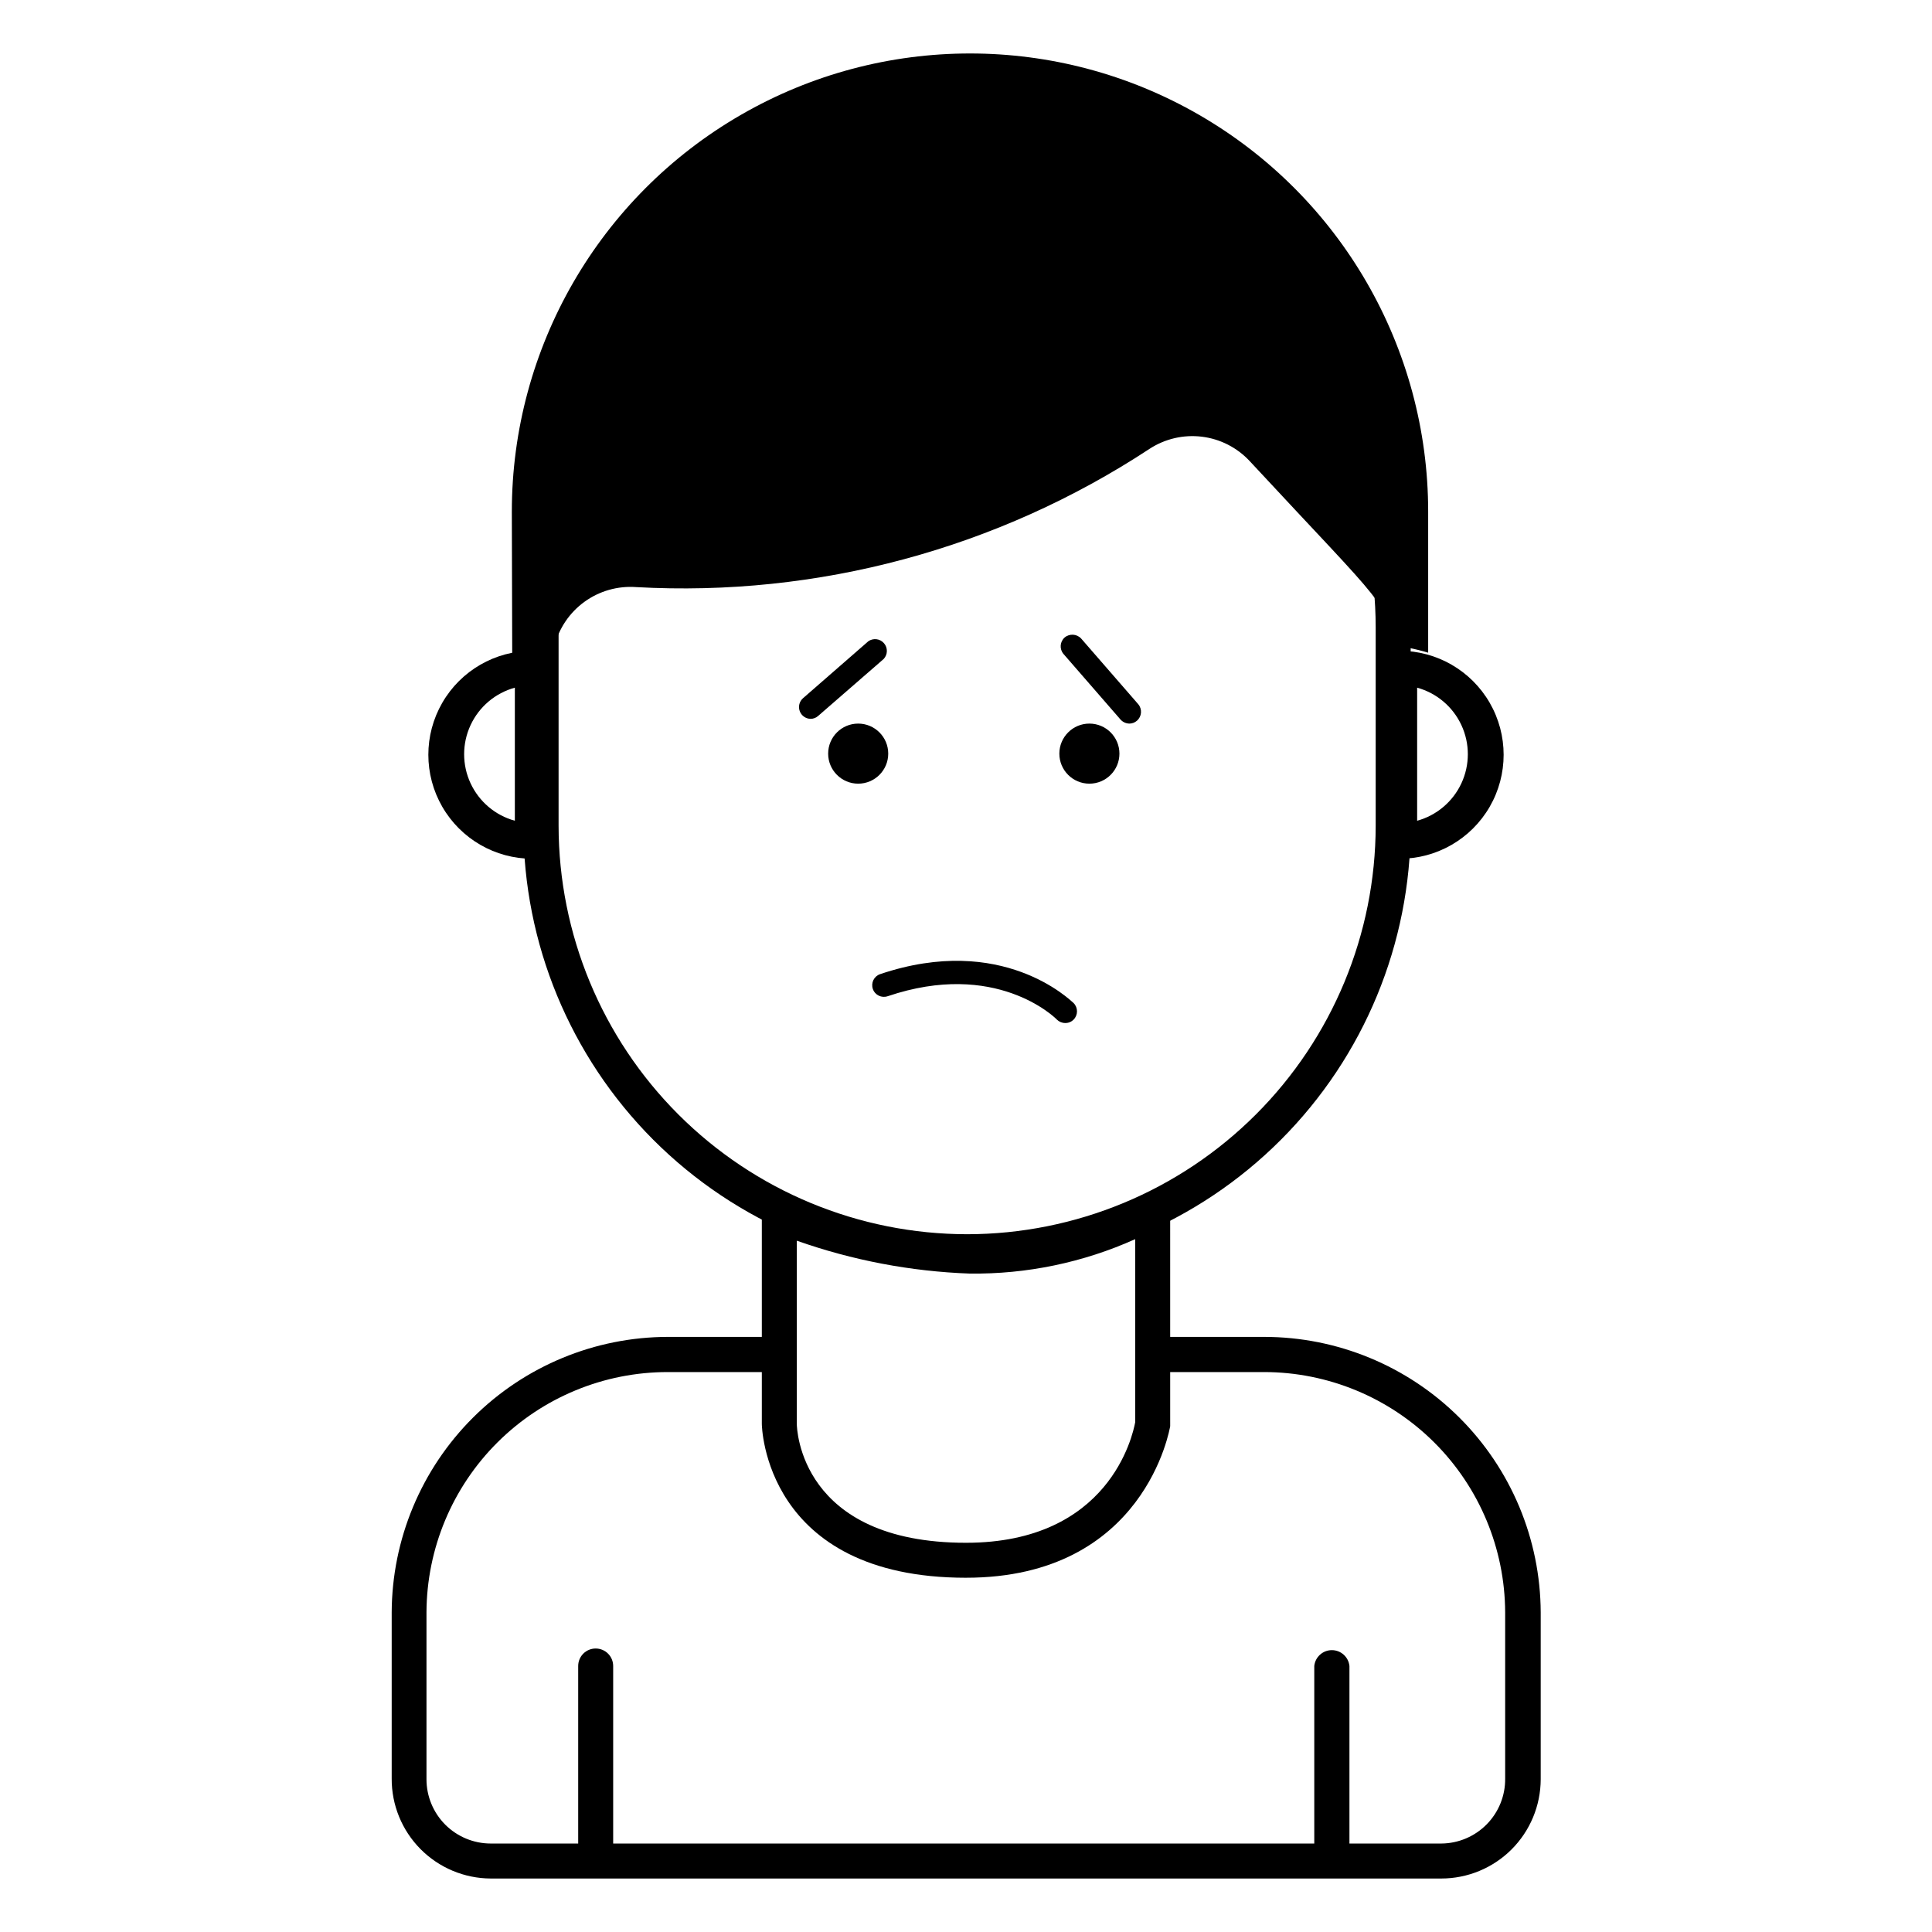
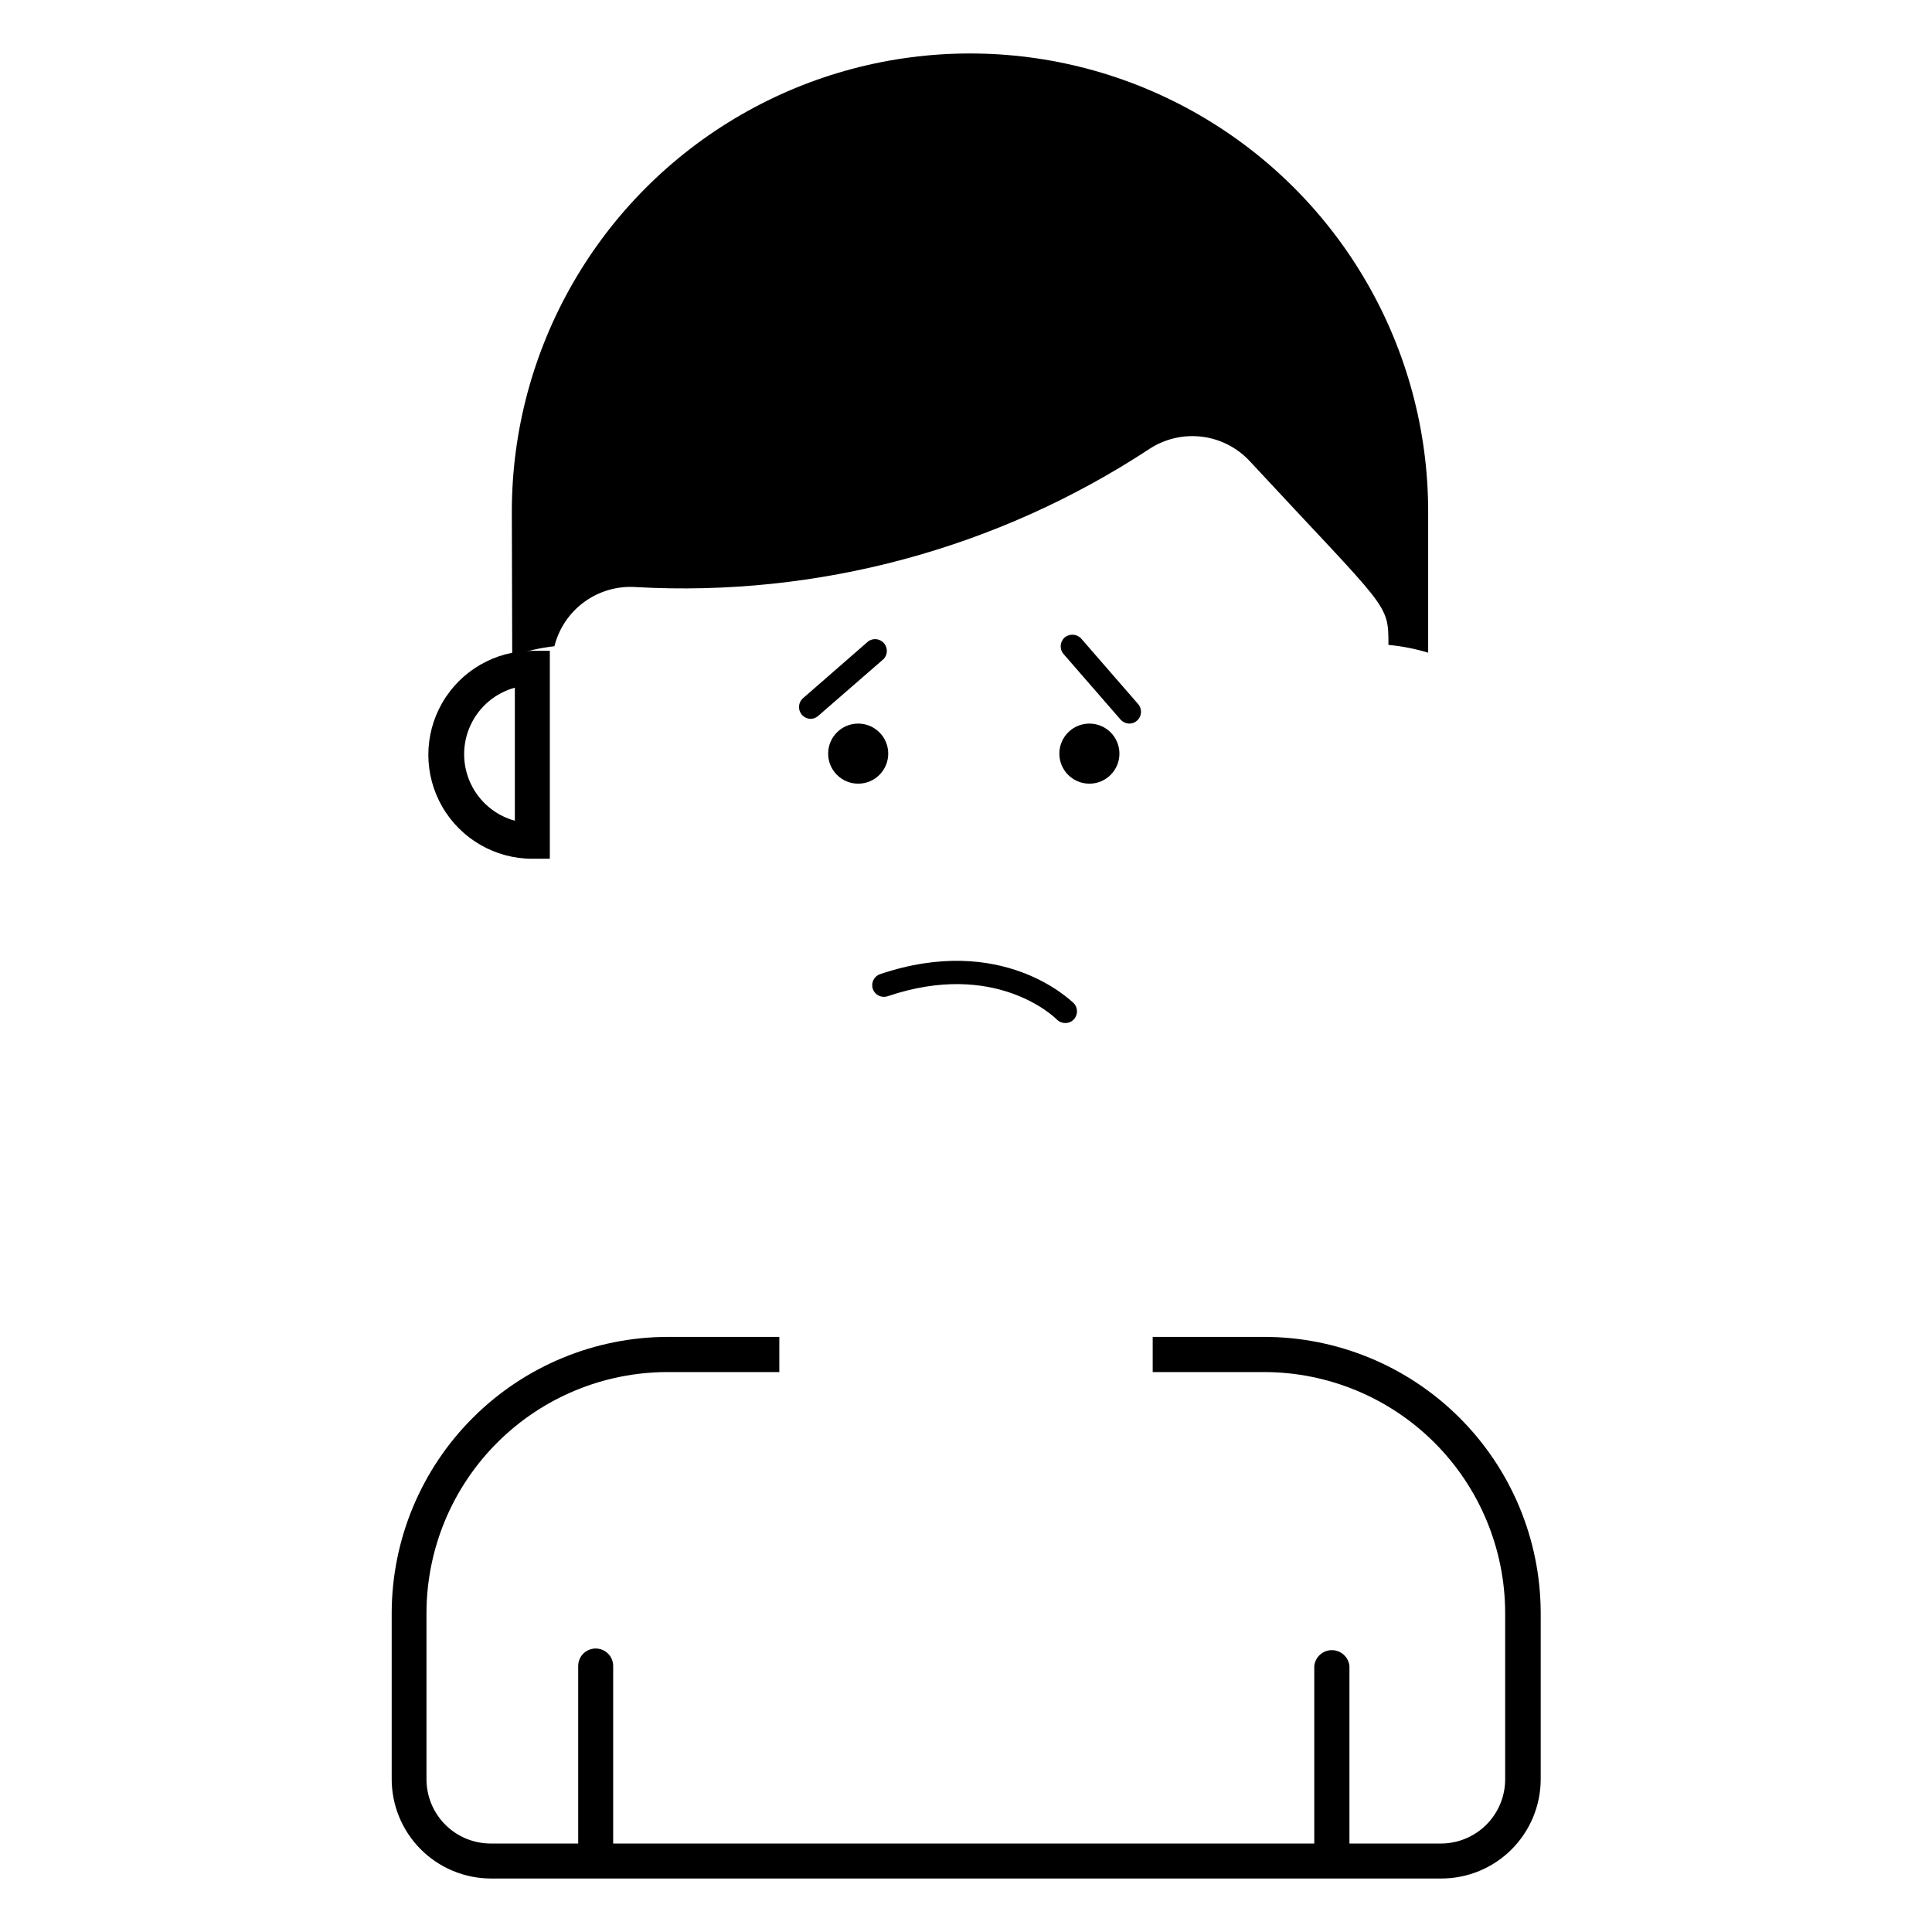
<svg xmlns="http://www.w3.org/2000/svg" fill="#000000" width="800px" height="800px" version="1.1" viewBox="144 144 512 512">
  <g>
    <path d="m479 498.29h-29.523v9.32h29.523c16.902 0.012 33.113 6.719 45.086 18.652 11.973 11.934 18.73 28.125 18.797 45.027v44.035c0.055 4.531-1.703 8.898-4.879 12.133-3.18 3.234-7.516 5.07-12.051 5.098h-251.9c-4.516 0-8.848-1.797-12.043-4.988-3.191-3.195-4.988-7.527-4.988-12.043v-44.234c0.07-16.922 6.84-33.125 18.836-45.062 11.992-11.938 28.227-18.633 45.148-18.617h29.523v-9.32h-29.523c-19.371 0.023-37.945 7.719-51.66 21.398-13.719 13.68-21.461 32.23-21.543 51.602v44.035c-0.039 6.996 2.707 13.723 7.629 18.691 4.926 4.973 11.625 7.781 18.621 7.809h251.9c6.981 0 13.676-2.769 18.617-7.699 4.938-4.934 7.719-11.621 7.734-18.602v-44.234c-0.082-19.387-7.84-37.957-21.578-51.637-13.738-13.684-32.336-21.363-51.727-21.363z" />
-     <path d="m400 562.12c-53.504 0-54.109-40.305-54.109-40.809v-62.02l6.348 2.57c15.602 5.918 32.047 9.316 48.719 10.074 15.758 0.523 31.438-2.469 45.895-8.766l7.254-3.375 0.004 62.172c-0.102 0.402-6.551 40.152-54.109 40.152zm-44.84-89.324v48.516c0 1.258 0.855 31.539 44.84 31.539 37.988 0 44.184-28.465 44.84-31.941l-0.004-48.52c-13.785 6.199-28.762 9.312-43.879 9.121-15.621-0.57-31.062-3.512-45.797-8.715z" />
    <path d="m301.86 640.52c-2.559 0-4.633-2.074-4.633-4.633v-50.383c0-2.559 2.074-4.633 4.633-4.633 2.562 0 4.637 2.074 4.637 4.633v50.383c0 2.559-2.074 4.633-4.637 4.633z" />
    <path d="m496.98 640.52c-2.566 0-4.656-2.066-4.684-4.633v-50.383c0.25-2.387 2.262-4.199 4.66-4.199 2.398 0 4.41 1.812 4.66 4.199v50.383c0 2.559-2.074 4.633-4.637 4.633z" />
-     <path d="m400.3 480.61c-31.211-0.043-61.125-12.473-83.176-34.559-22.047-22.086-34.426-52.023-34.414-83.234v-52.598c-0.652-31.602 11.441-62.137 33.559-84.715 22.121-22.582 52.398-35.309 84.008-35.309 31.605 0 61.883 12.727 84.004 35.309 22.117 22.578 34.211 53.113 33.559 84.715v52.598c0.027 31.207-12.34 61.145-34.383 83.23-22.039 22.09-51.953 34.52-83.156 34.562zm0-278.46c-28.672 0.027-56.164 11.414-76.457 31.668-20.293 20.258-31.73 47.727-31.812 76.398v52.598c0.027 28.707 11.441 56.23 31.742 76.527 20.297 20.301 47.82 31.715 76.527 31.742 28.707-0.027 56.23-11.441 76.527-31.742 20.301-20.297 31.715-47.82 31.742-76.527v-52.598c-0.027-28.707-11.441-56.23-31.742-76.527-20.297-20.297-47.82-31.715-76.527-31.742z" />
    <path d="m279.64 279.59c0-43.379 23.145-83.465 60.711-105.15 37.566-21.691 83.852-21.691 121.42 0 37.566 21.688 60.707 61.773 60.707 105.15v37.383-0.004c-3.43-1.039-6.957-1.73-10.527-2.062 0-11.234 0-9.07-36.777-48.719-3.336-3.582-7.828-5.871-12.688-6.461-4.859-0.59-9.77 0.559-13.863 3.234-40.25 26.469-87.934 39.309-136.03 36.629-4.875-0.359-9.727 1.016-13.688 3.883-3.965 2.863-6.789 7.039-7.977 11.785-3.805 0.441-7.555 1.285-11.184 2.519z" />
-     <path d="m289.71 371.58h-4.637c-9.844 0-18.941-5.25-23.863-13.777-4.926-8.527-4.926-19.031 0-27.559 4.922-8.527 14.02-13.777 23.863-13.777h4.637zm-9.27-45.344v0.004c-5.188 1.426-9.48 5.062-11.742 9.941s-2.262 10.504 0 15.383 6.555 8.516 11.742 9.941z" />
-     <path d="m514.92 371.58h-4.637v-55.113h4.637c9.844 0 18.941 5.25 23.867 13.777 4.922 8.527 4.922 19.031 0 27.559-4.926 8.527-14.023 13.777-23.867 13.777zm4.637-45.344v35.266l-0.004 0.004c5.188-1.426 9.48-5.062 11.742-9.941s2.262-10.504 0-15.383-6.555-8.516-11.742-9.941z" />
+     <path d="m289.71 371.58h-4.637c-9.844 0-18.941-5.25-23.863-13.777-4.926-8.527-4.926-19.031 0-27.559 4.922-8.527 14.02-13.777 23.863-13.777h4.637zm-9.27-45.344v0.004c-5.188 1.426-9.48 5.062-11.742 9.941s-2.262 10.504 0 15.383 6.555 8.516 11.742 9.941" />
    <path d="m443.28 335.76c-0.887-0.02-1.723-0.402-2.32-1.059l-15.113-17.383v0.004c-1.117-1.297-0.98-3.254 0.301-4.383 1.309-1.09 3.242-0.957 4.387 0.301l15.113 17.383c1.105 1.309 0.945 3.266-0.355 4.383-0.555 0.488-1.273 0.758-2.012 0.754z" />
    <path d="m426.3 415.11c-0.828 0.004-1.629-0.324-2.215-0.906-0.605-0.656-16.273-15.871-44.84-6.195v-0.004c-1.613 0.559-3.375-0.301-3.93-1.914-0.559-1.613 0.301-3.371 1.914-3.93 32.395-10.934 50.383 6.902 51.289 7.656v0.004c1.195 1.215 1.195 3.164 0 4.383-0.586 0.594-1.387 0.922-2.219 0.906z" />
    <path d="m358.79 334.5c-1.277-0.031-2.406-0.84-2.848-2.039-0.445-1.199-0.113-2.547 0.836-3.402l17.332-15.113h-0.004c1.309-0.922 3.102-0.703 4.152 0.504 1.051 1.207 1.02 3.012-0.07 4.18l-17.383 15.113c-0.555 0.492-1.273 0.762-2.016 0.758z" />
    <path d="m379.39 343.72c0 4.398-3.566 7.961-7.961 7.961-4.398 0-7.961-3.562-7.961-7.961 0-4.394 3.562-7.961 7.961-7.961 4.394 0 7.961 3.566 7.961 7.961" />
    <path d="m440.66 343.72c0 4.398-3.562 7.961-7.961 7.961-4.394 0-7.961-3.562-7.961-7.961 0-4.394 3.566-7.961 7.961-7.961 4.398 0 7.961 3.566 7.961 7.961" />
  </g>
</svg>